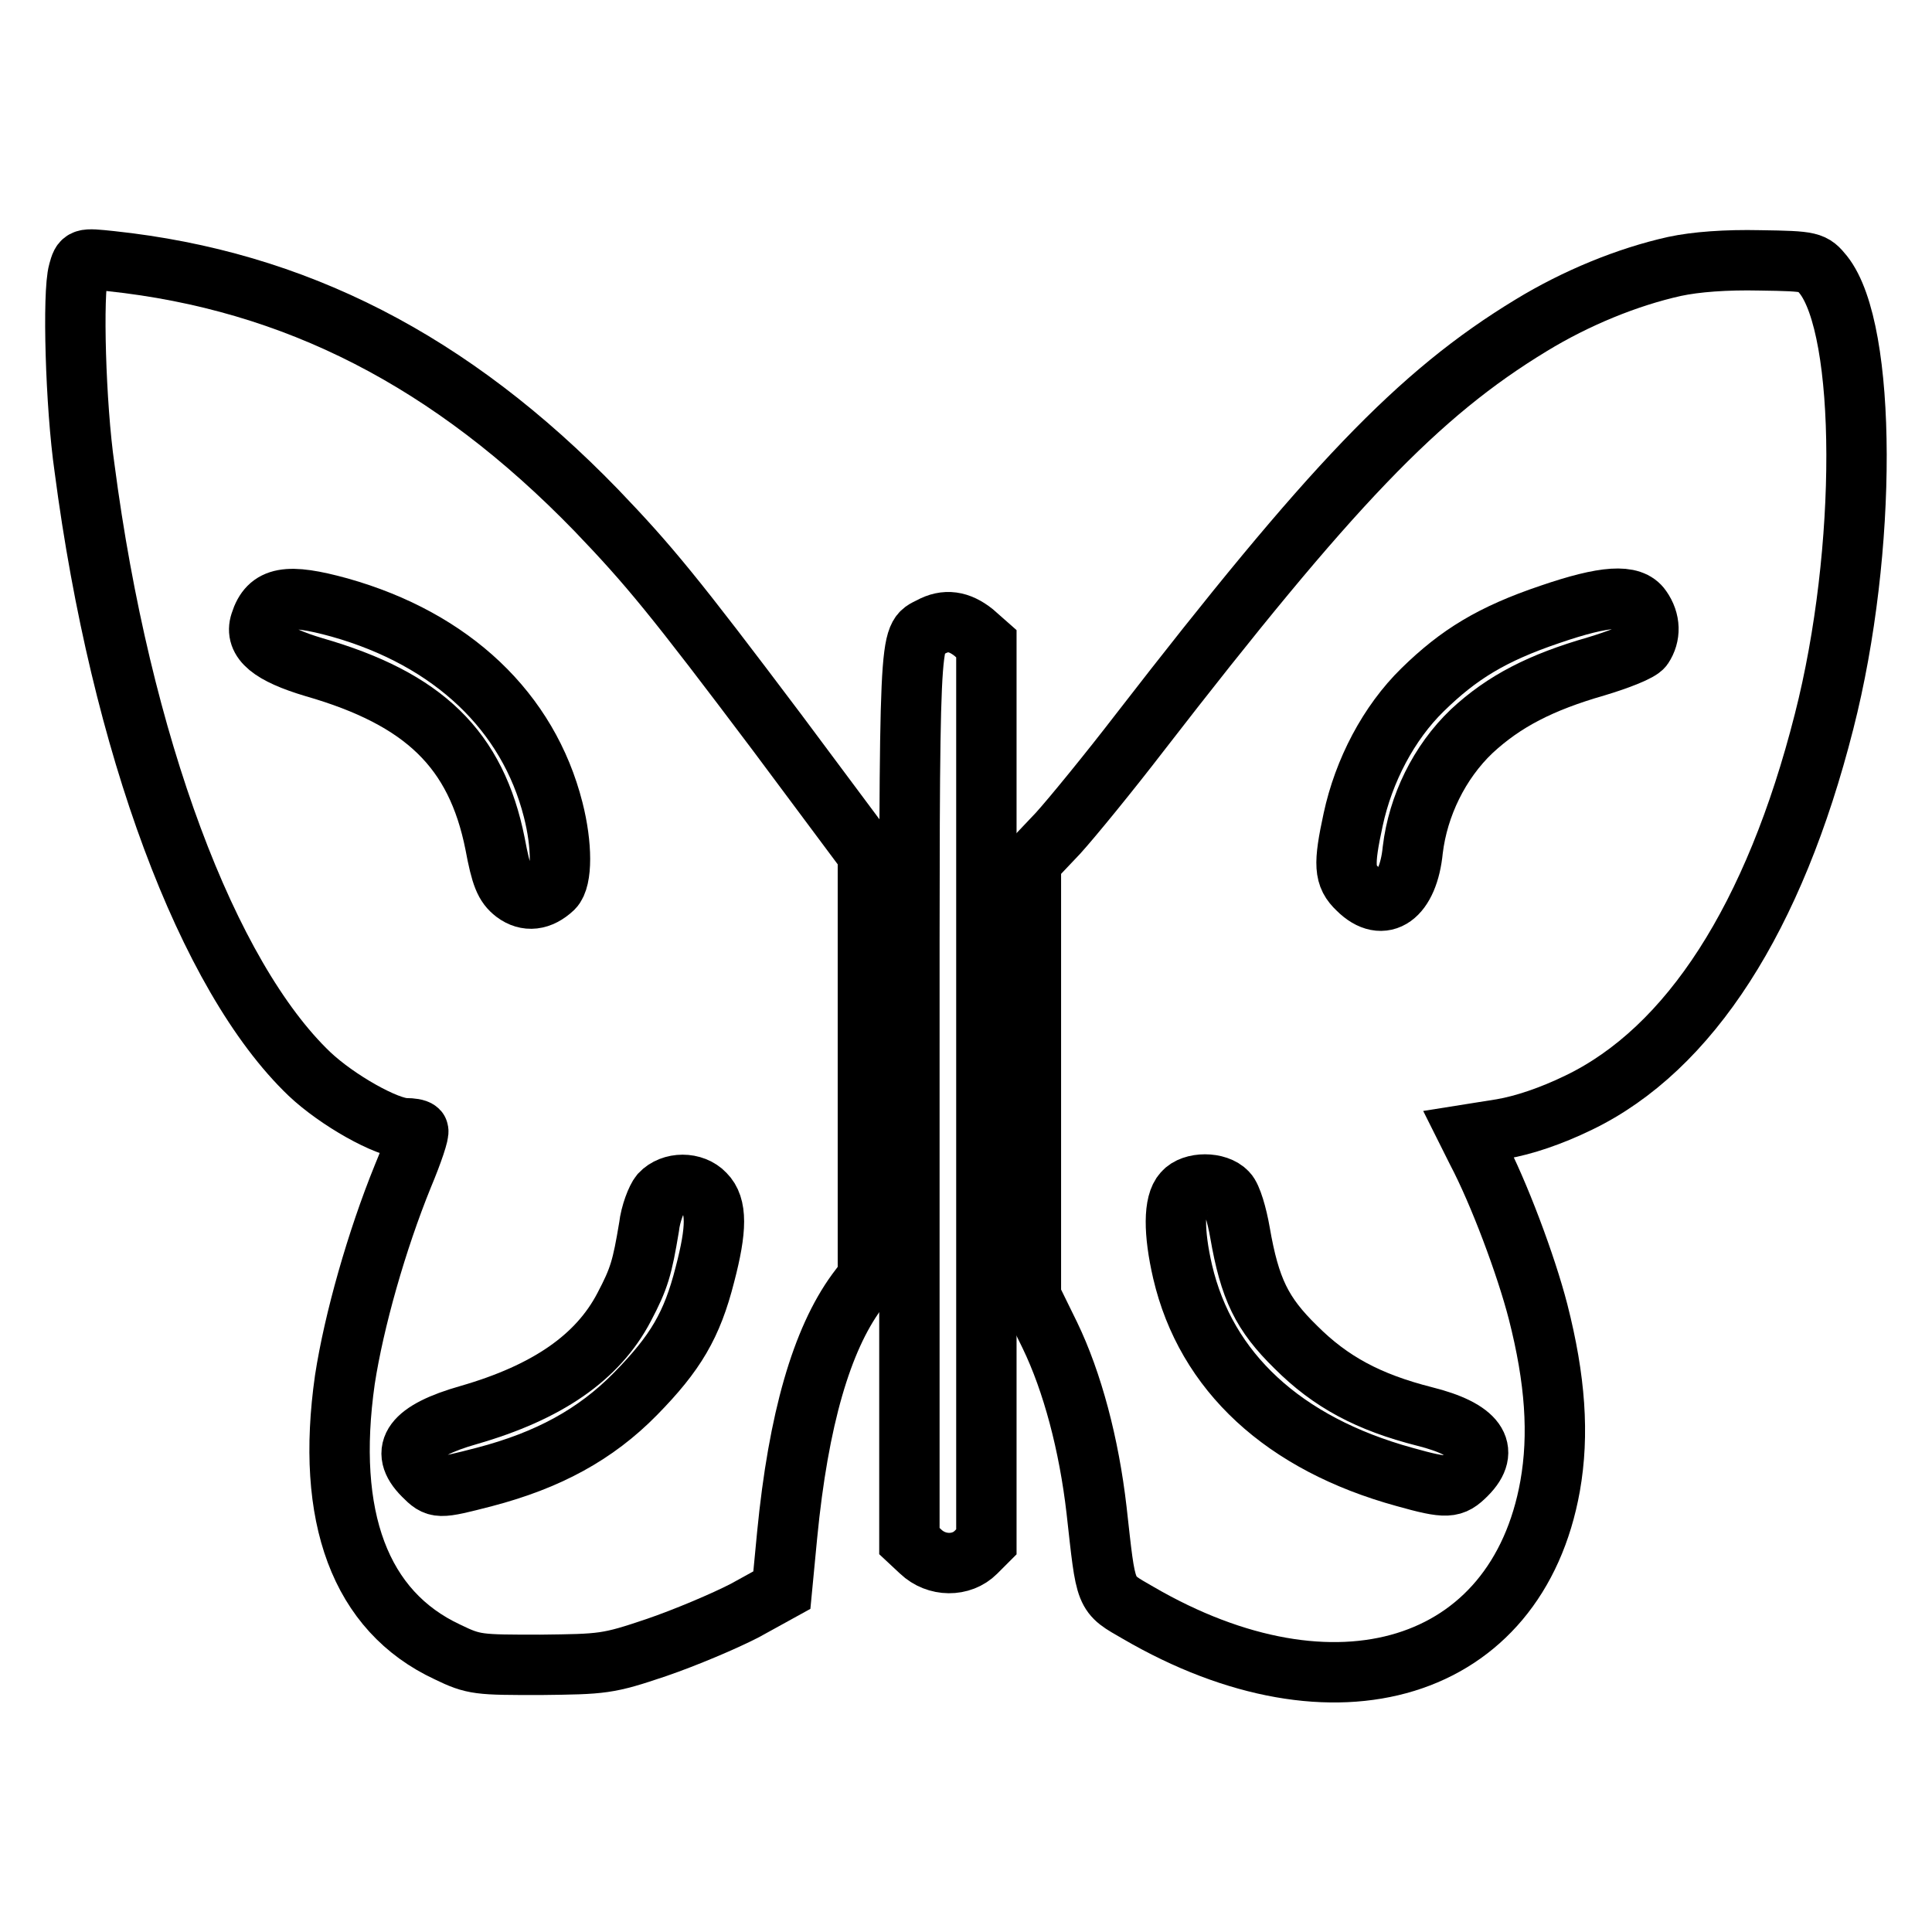
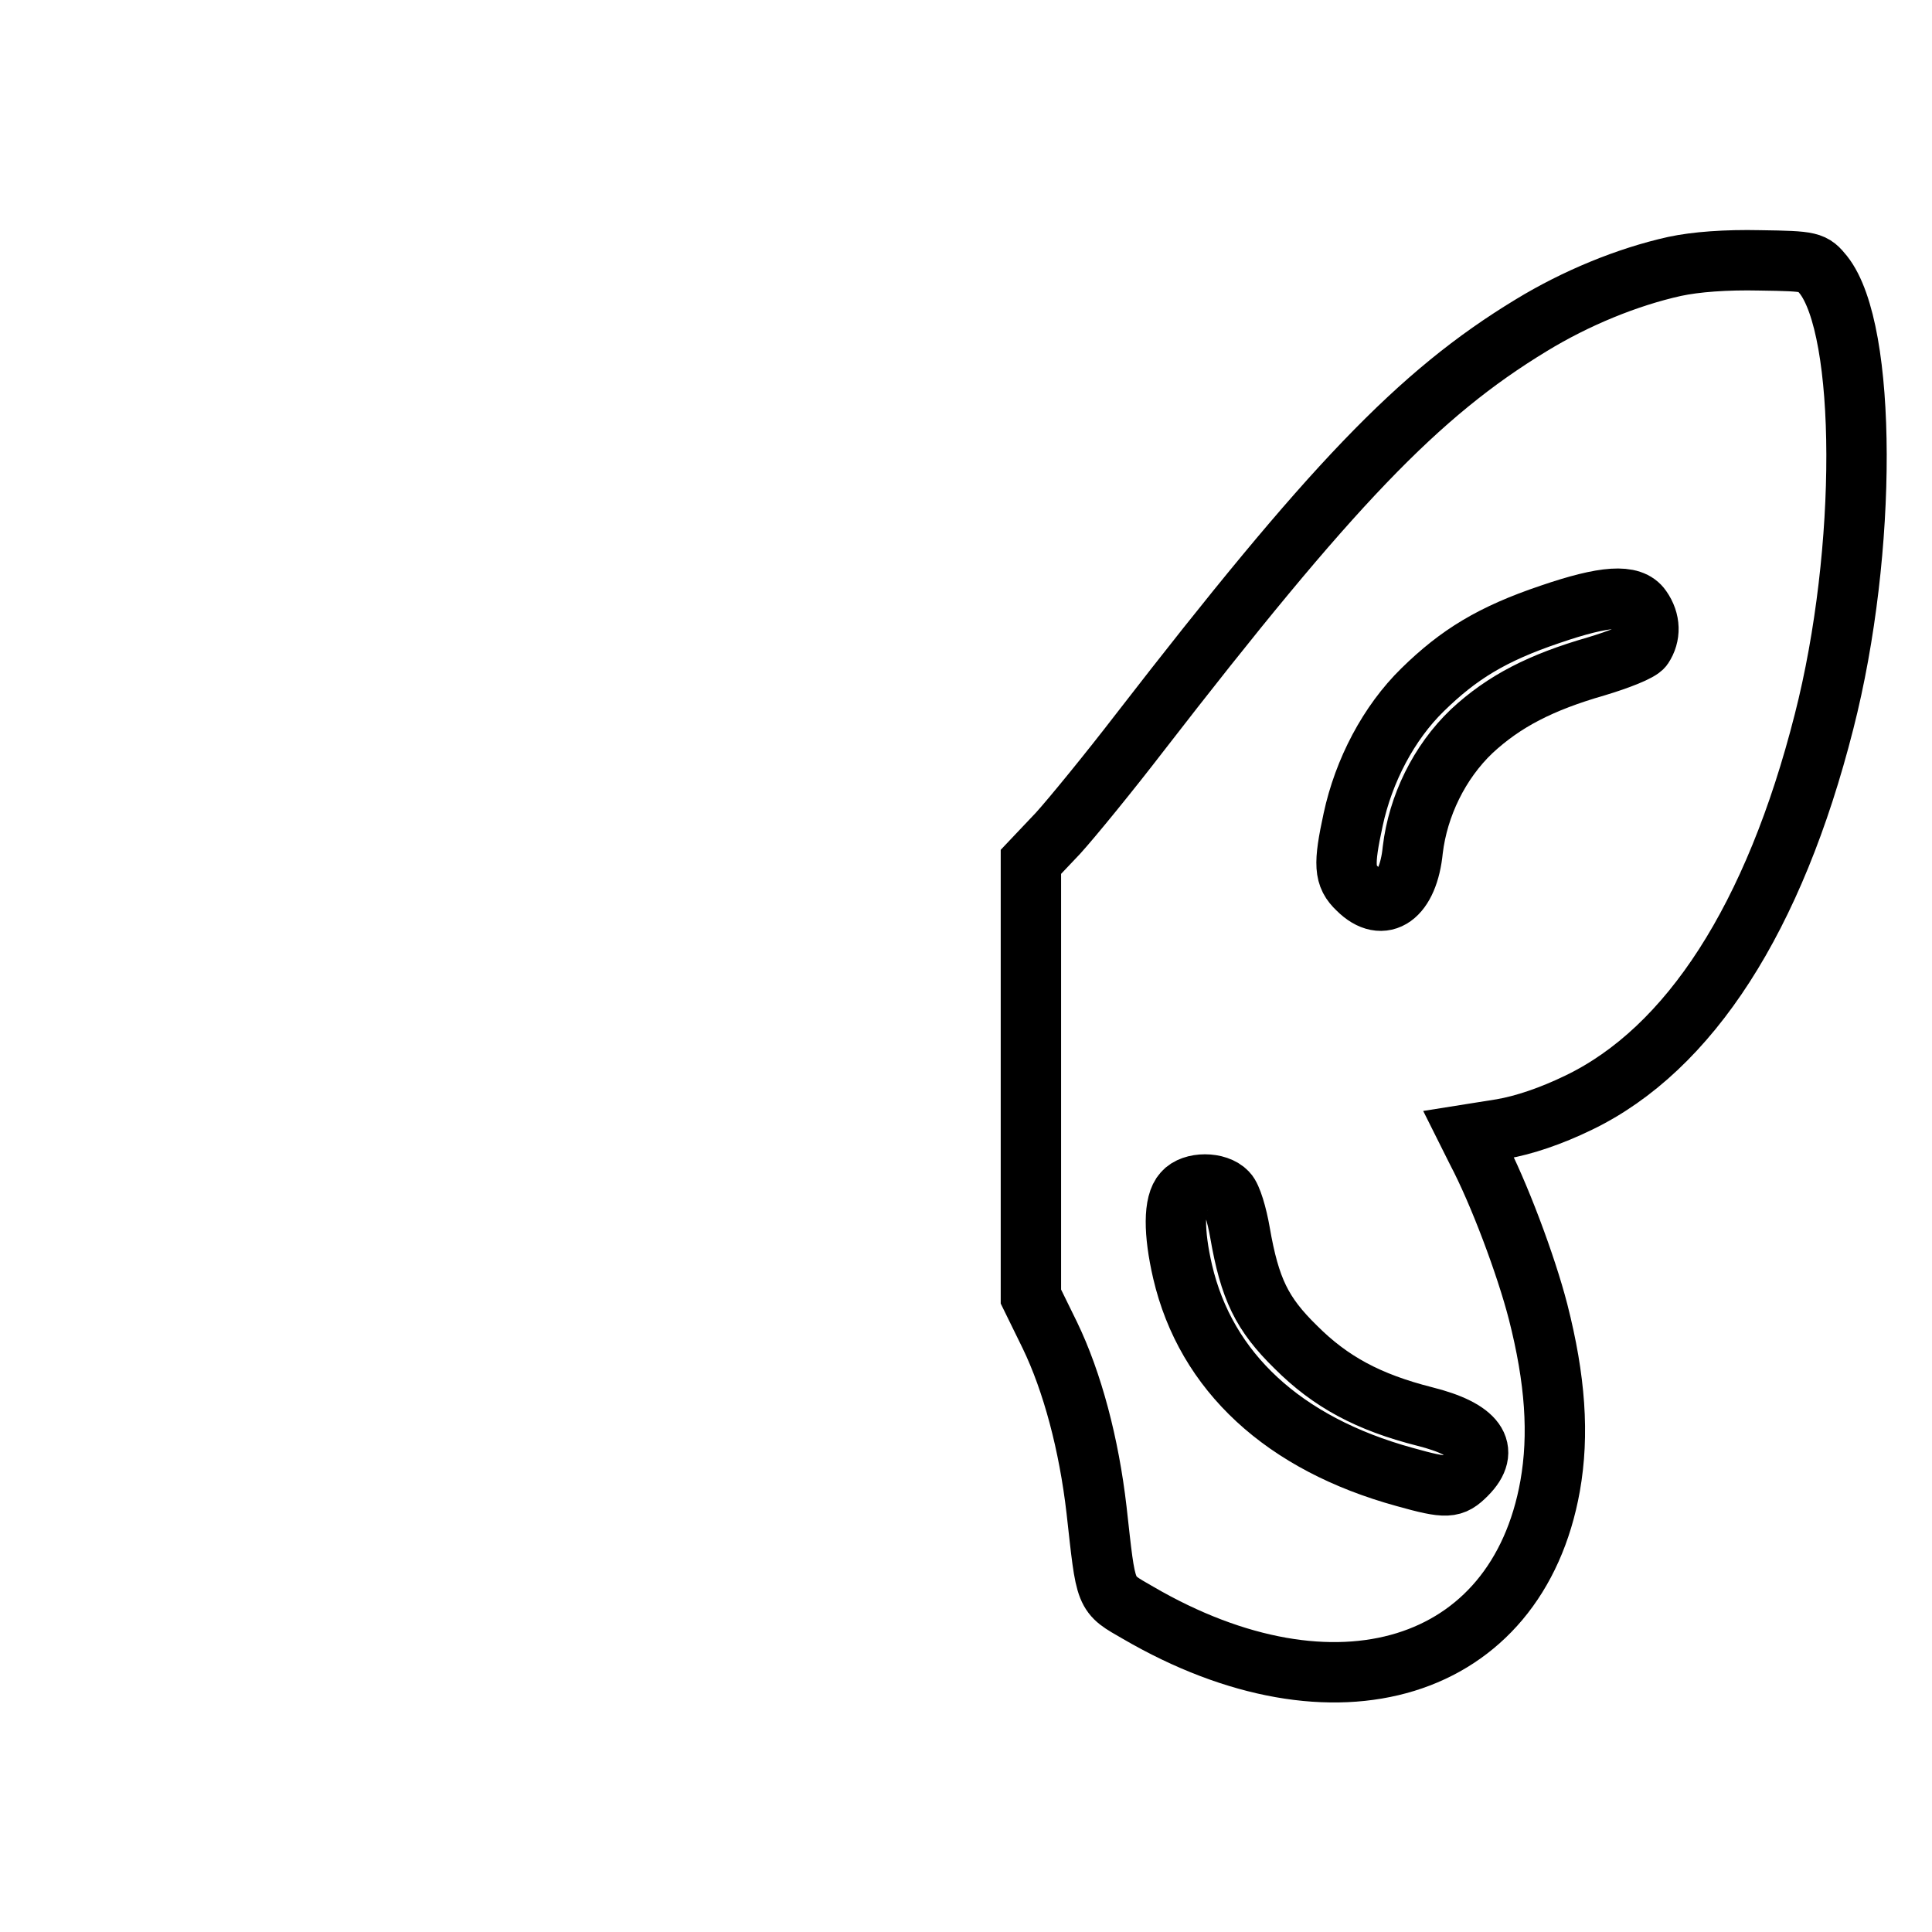
<svg xmlns="http://www.w3.org/2000/svg" version="1.1" x="0px" y="0px" viewBox="0 0 256 256" enable-background="new 0 0 256 256" xml:space="preserve">
  <g>
    <g>
      <g>
-         <path stroke-width="8" fill-opacity="0" stroke="#000000" d="M10.4,36C9.6,38.8,10,53.7,11.2,62c4.8,36.7,16.3,67.4,29.8,80.3c3.7,3.5,10.3,7.2,12.8,7.2c0.7,0,1.4,0.1,1.6,0.3s-0.7,2.9-2,6c-3.5,8.6-6.5,19.2-7.7,27c-2.6,18.2,2,30.7,13.6,36.1c3.5,1.7,4.1,1.7,12.3,1.7c8.3-0.1,8.9-0.1,15.4-2.3c3.8-1.3,9-3.5,11.7-4.9l4.9-2.7l0.7-7.3c1.5-15.4,4.6-25.9,9.2-32.2l1.5-2v-28v-28l-12-16.1C89.3,78.9,86,74.9,79,67.6c-19.2-19.8-39.9-30.4-64.3-33C10.9,34.2,10.9,34.2,10.4,36z M45,80.5c14.9,4.2,25,13.8,28.3,26.8c1.2,4.7,1.2,9.2,0,10.4c-1.7,1.6-3.5,1.8-5.1,0.6c-1.3-1-1.8-2.2-2.6-6.5c-2.5-12.5-9.4-19.2-24-23.4c-5.7-1.7-7.9-3.5-7.1-5.9C35.6,79,38.1,78.6,45,80.5z M93.4,158.2c1.6,1.6,1.6,4.6,0,10.7c-1.7,6.7-3.9,10.4-9.2,15.8c-5.3,5.4-11.6,8.8-20,11c-6.2,1.6-6.3,1.6-8.1-0.2c-3.3-3.3-1.4-5.9,6-8c10.4-3,17.1-7.6,20.6-14.3c2-3.8,2.4-5.2,3.3-10.6c0.2-1.8,1-3.8,1.5-4.4C89,156.6,91.9,156.6,93.4,158.2z" />
        <path stroke-width="8" fill-opacity="0" stroke="#000000" d="M221.9,35.3c-6.3,1.4-13.1,4.2-19,7.8c-15,9.1-26.6,21.3-51.9,54c-4,5.2-8.9,11.2-10.8,13.3l-3.6,3.8V143v28.8l2.5,5.1c3,6.2,5.2,14.5,6.2,23.2c1.3,11.6,1,11,5.5,13.6c26.1,15.2,50.2,7.8,54.6-16.8c1.2-6.8,0.7-14.1-1.6-23.1c-1.6-6.2-5.2-15.8-8.1-21.3l-1.1-2.2l4.4-0.7c2.9-0.5,6.5-1.7,10.2-3.5c14.7-7.1,25.9-24.5,32.5-50.5c5.8-22.7,5.7-51.9-0.1-59.2c-1.4-1.7-1.5-1.8-8.4-1.9C228.7,34.4,224.7,34.7,221.9,35.3z M217.5,80.6c1.2,1.7,1.2,3.6,0.2,5.1c-0.4,0.6-3.2,1.7-6.2,2.6c-7.3,2.1-12.2,4.6-16.5,8.6c-4.3,4.1-7.1,9.9-7.8,15.7c-0.6,6.2-3.9,8.6-7.3,5.2c-1.8-1.7-1.9-3.2-0.6-9.2c1.4-6.5,4.7-12.8,9.2-17.2c4.8-4.7,9.2-7.4,16.9-10C212.7,78.9,216.2,78.7,217.5,80.6z M162.6,158c0.6,0.6,1.3,3,1.7,5.3c1.3,7.5,2.9,10.8,7.4,15.2c4.6,4.6,9.6,7.3,17.1,9.2c6.8,1.7,8.8,4.4,5.5,7.7c-1.8,1.8-2.5,1.9-8.2,0.3c-16-4.4-26.3-13.9-29.4-27.2c-1.2-5.2-1.2-9.1,0.1-10.5C158,156.6,161.3,156.6,162.6,158z" />
-         <path stroke-width="8" fill-opacity="0" stroke="#000000" d="M123.3,83.1c-2.9,1.5-2.8-0.7-2.8,61.8v59.3l1.5,1.4c2.1,2,5.4,2,7.3,0.1l1.4-1.4v-59.5V85.3l-1.7-1.5C127.1,82.3,125.3,82,123.3,83.1z" />
      </g>
    </g>
  </g>
</svg>